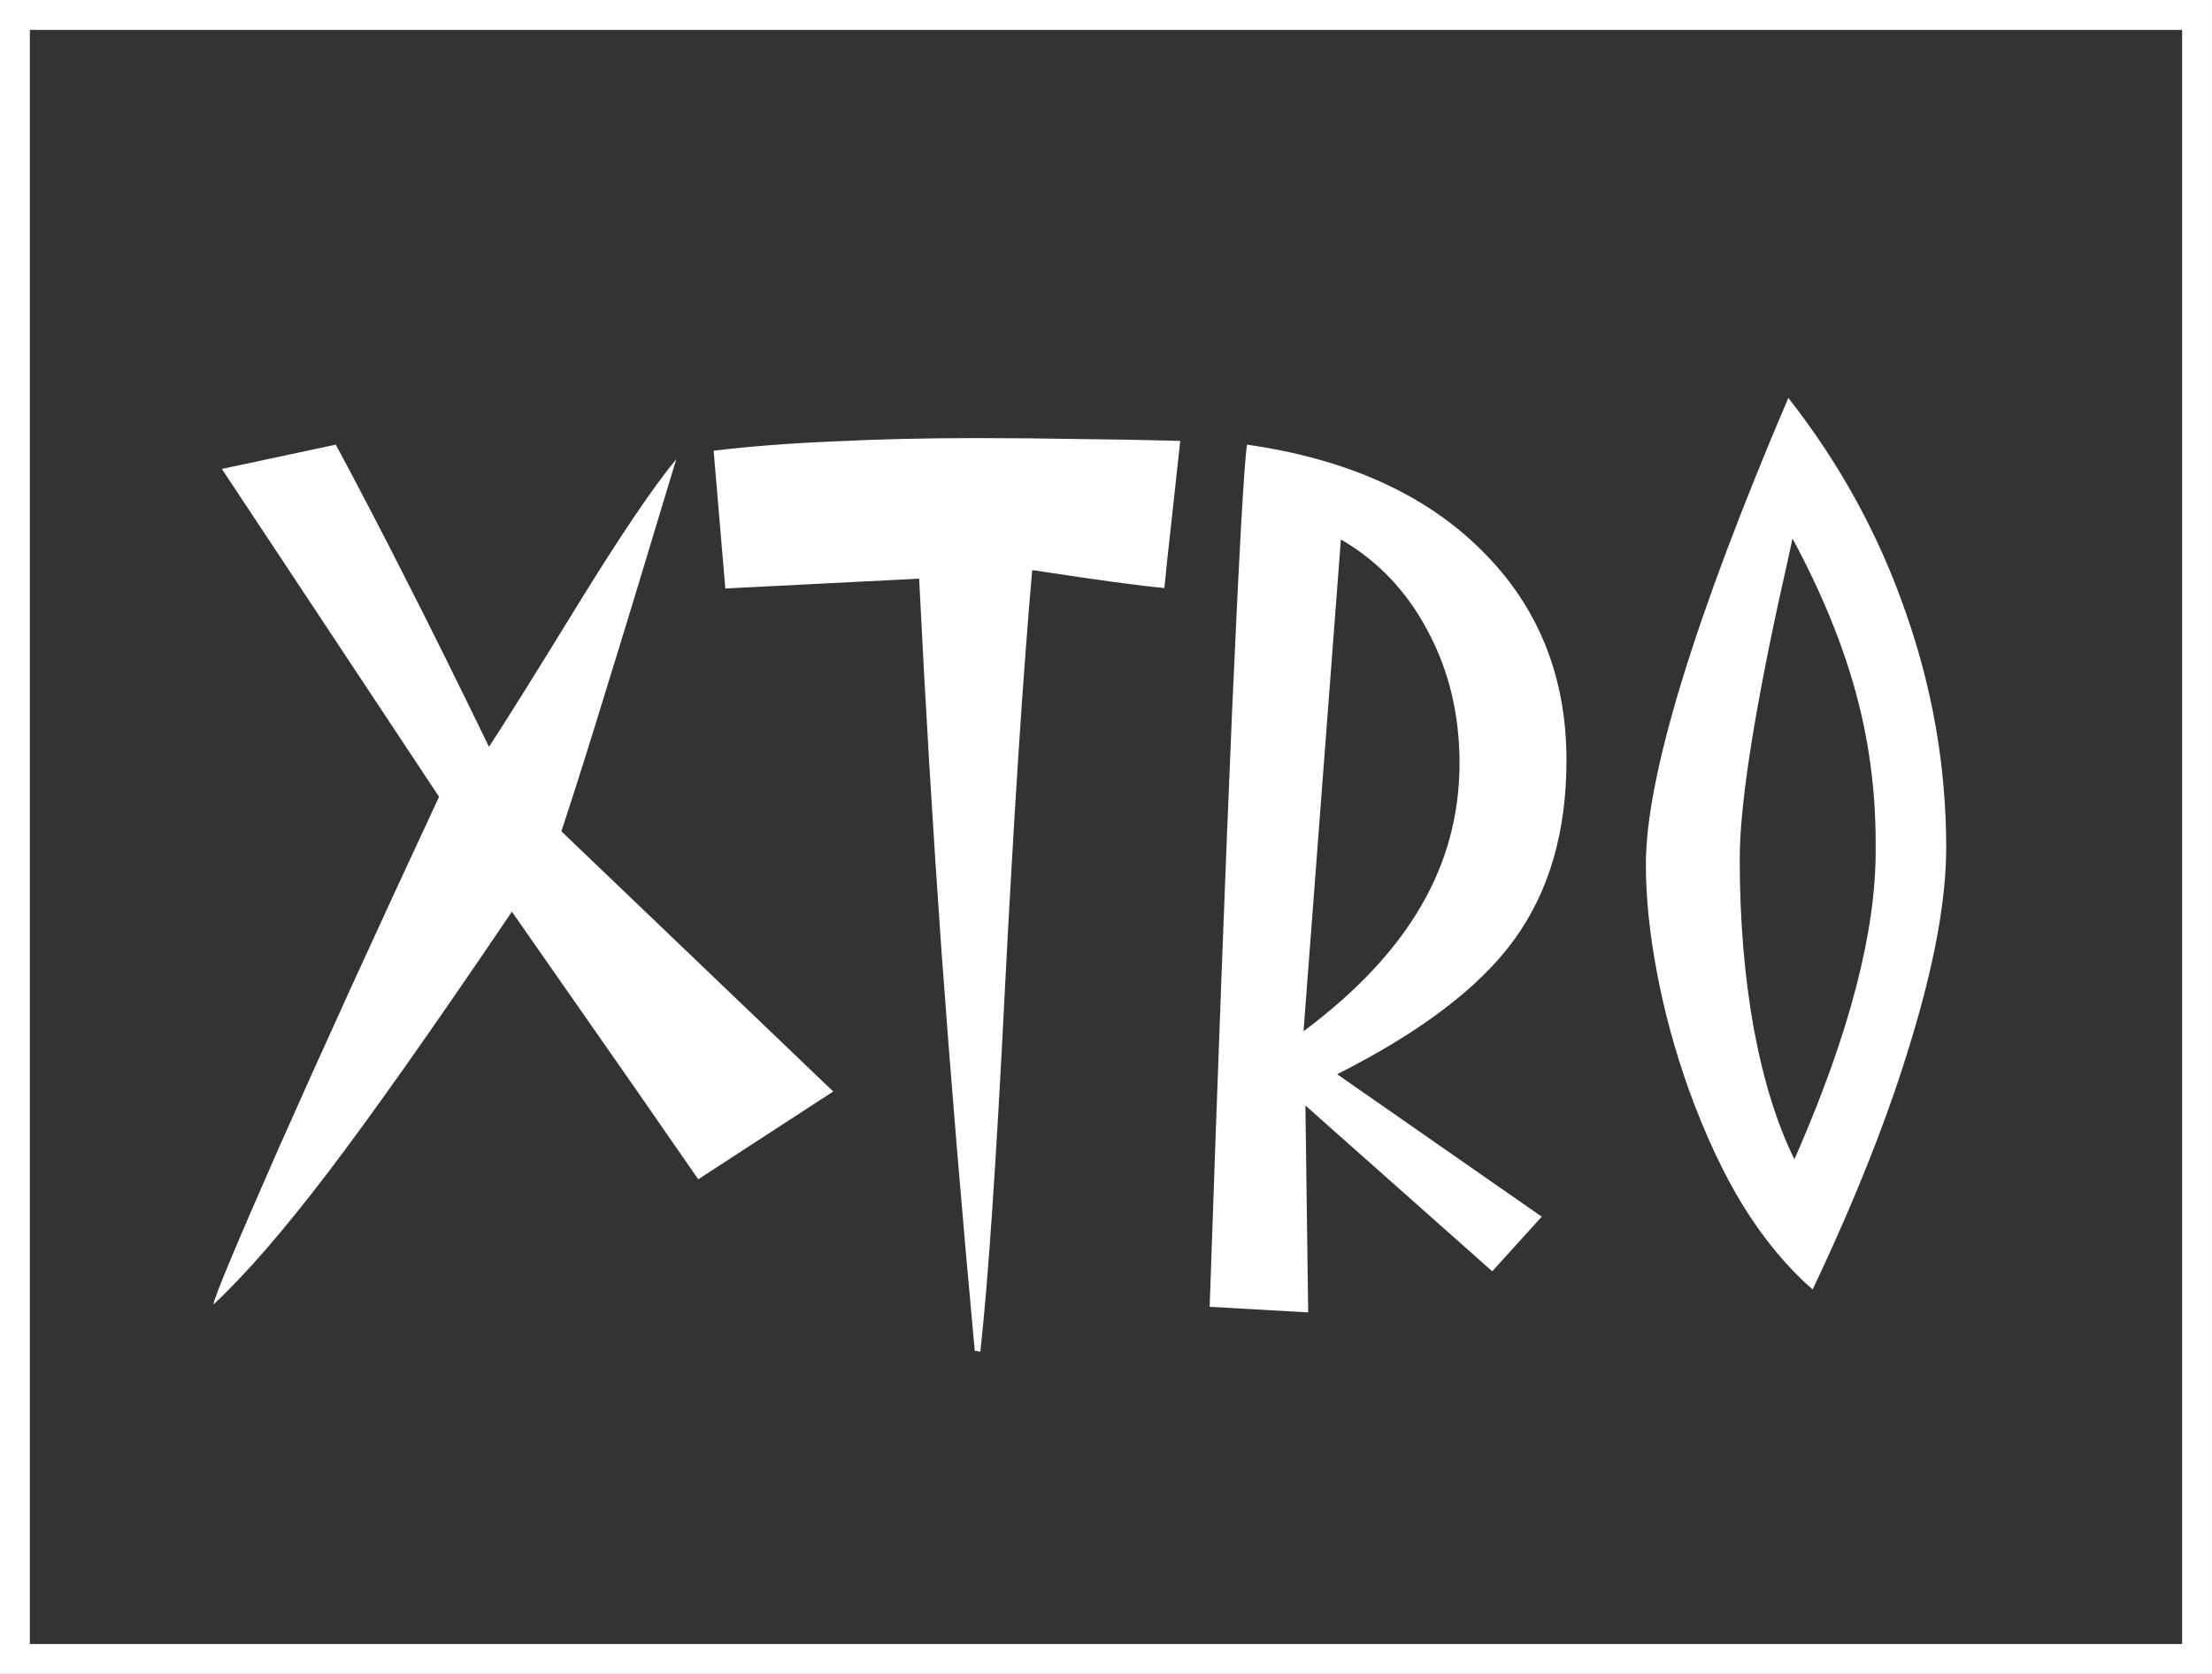
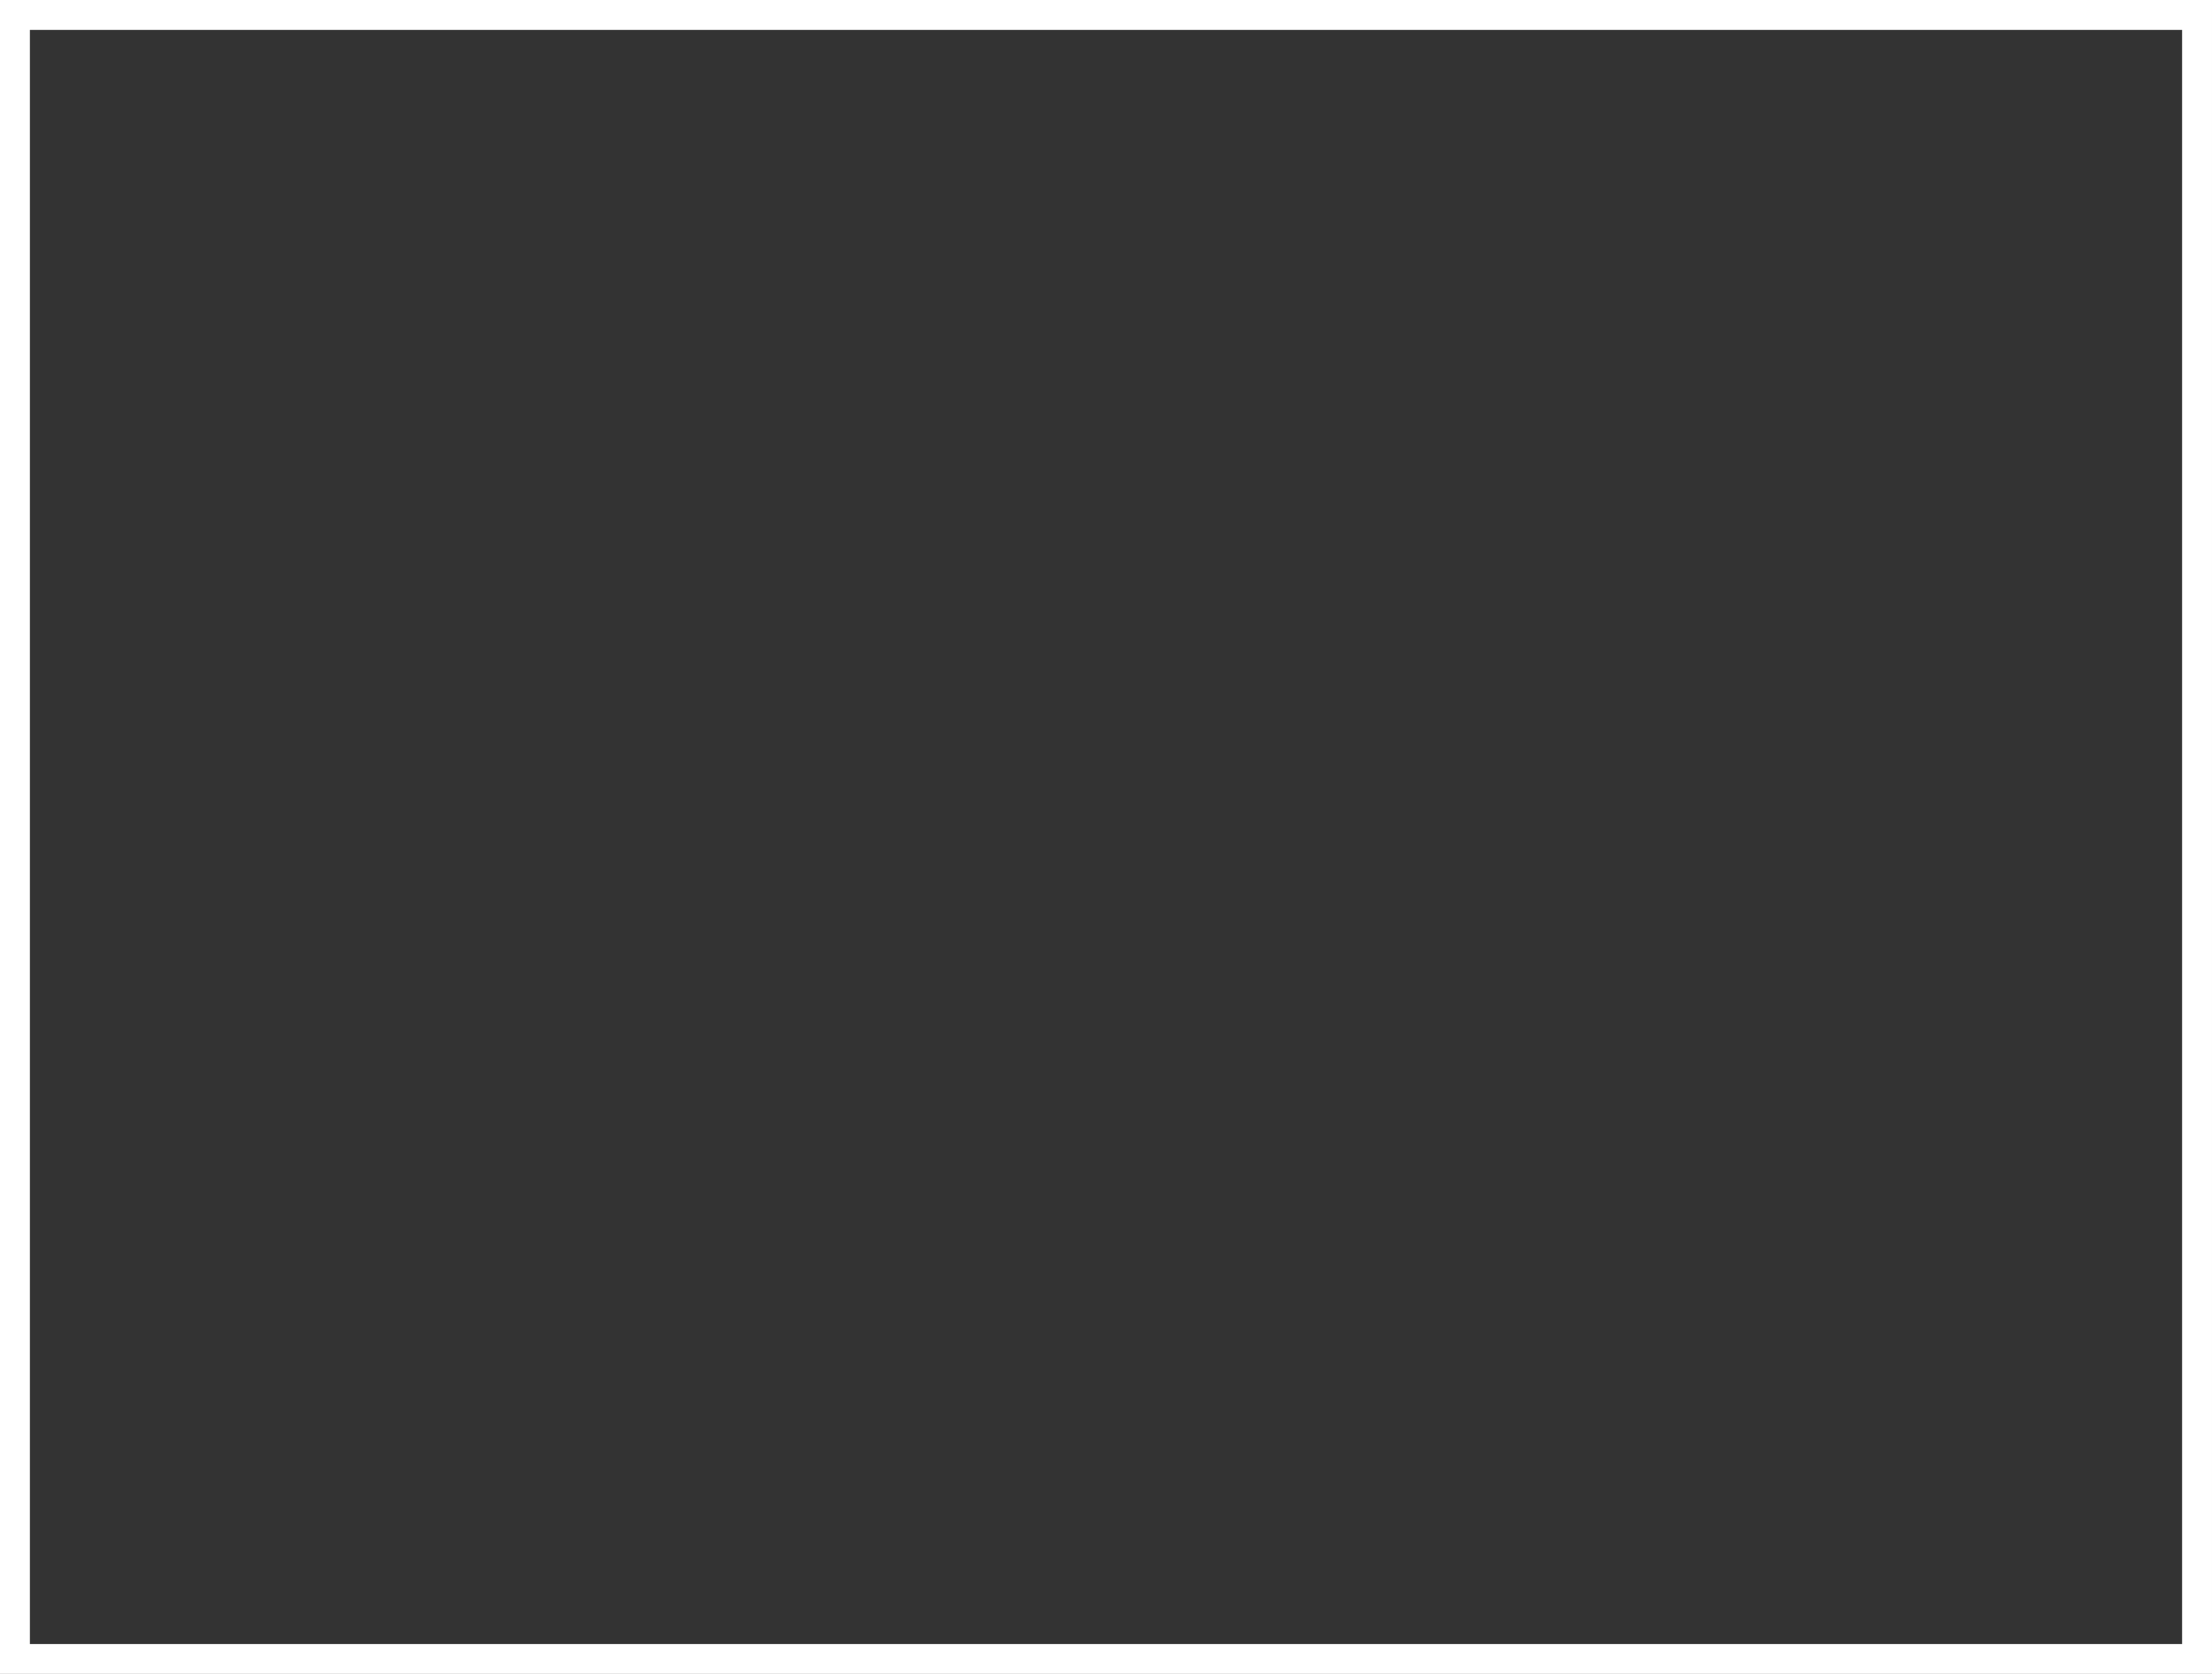
<svg xmlns="http://www.w3.org/2000/svg" width="74" height="56" viewBox="0 0 74 56" fill="none">
  <rect x="0" y="0" width="74" height="56" fill="#333333" stroke="none" />
  <rect x="0.5" y="0.5" width="73" height="55" stroke="white" />
-   <path d="M27.875 36.516L23.359 39.453C21.891 37.328 20.594 35.464 19.469 33.859C18.344 32.245 17.562 31.125 17.125 30.5C14.49 34.396 12.432 37.312 10.953 39.25C9.484 41.177 8.214 42.641 7.141 43.641C7.141 43.464 7.865 41.729 9.312 38.438C10.771 35.146 12.562 31.219 14.688 26.656L7.422 15.688L11.234 14.875C12.005 16.312 12.787 17.812 13.578 19.375C14.37 20.927 15.297 22.797 16.359 24.984C16.932 24.109 17.922 22.526 19.328 20.234C20.745 17.932 21.844 16.307 22.625 15.359C21.594 18.787 20.812 21.354 20.281 23.062C19.76 24.771 19.26 26.354 18.781 27.812L27.875 36.516ZM39.484 14.75C39.421 15.344 39.328 16.203 39.203 17.328C39.078 18.443 38.994 19.224 38.953 19.672C38.14 19.599 36.718 19.406 34.687 19.094C34.614 19.083 34.562 19.078 34.531 19.078C34.228 22.516 33.926 27.151 33.624 32.984C33.333 38.807 33.057 42.885 32.796 45.219L32.609 45.188C32.182 40.583 31.812 36.141 31.499 31.859C31.197 27.568 30.947 23.401 30.749 19.359L24.265 19.688L23.874 15.078C25.093 14.932 26.442 14.828 27.921 14.766C29.4 14.693 30.984 14.656 32.671 14.656C33.828 14.656 34.968 14.667 36.093 14.688C37.228 14.698 38.359 14.719 39.484 14.75ZM43.608 34.5C45.368 33.188 46.676 31.797 47.53 30.328C48.395 28.849 48.827 27.25 48.827 25.531C48.827 23.906 48.473 22.432 47.764 21.109C47.066 19.787 46.098 18.766 44.858 18.047L43.608 34.5ZM44.733 35.938L51.577 40.703L49.921 42.531L43.671 36.984L43.764 43.906L40.468 43.719C40.738 35.802 40.988 29.162 41.218 23.797C41.457 18.422 41.624 15.448 41.718 14.875C45.061 15.354 47.676 16.531 49.561 18.406C51.457 20.281 52.405 22.625 52.405 25.438C52.405 27.833 51.822 29.833 50.655 31.438C49.499 33.031 47.525 34.531 44.733 35.938ZM62.748 28.188C62.748 26.448 62.524 24.766 62.076 23.141C61.628 21.505 60.925 19.797 59.967 18.016C59.863 18.505 59.706 19.213 59.498 20.141C58.633 24.151 58.201 27.016 58.201 28.734C58.201 30.776 58.358 32.667 58.67 34.406C58.993 36.146 59.446 37.604 60.029 38.781L60.154 38.5C61.883 34.51 62.748 31.172 62.748 28.484V28.188ZM59.826 13.312C61.545 15.5 62.852 17.885 63.748 20.469C64.654 23.042 65.108 25.672 65.108 28.359C65.108 30.078 64.722 32.208 63.951 34.75C63.191 37.292 62.087 40.089 60.639 43.141C59.785 42.391 59.014 41.464 58.326 40.359C57.649 39.255 57.04 37.953 56.498 36.453C56.04 35.172 55.686 33.875 55.436 32.562C55.186 31.25 55.061 30.037 55.061 28.922C55.061 27.453 55.462 25.406 56.264 22.781C57.066 20.156 58.253 17 59.826 13.312Z" fill="white" />
</svg>